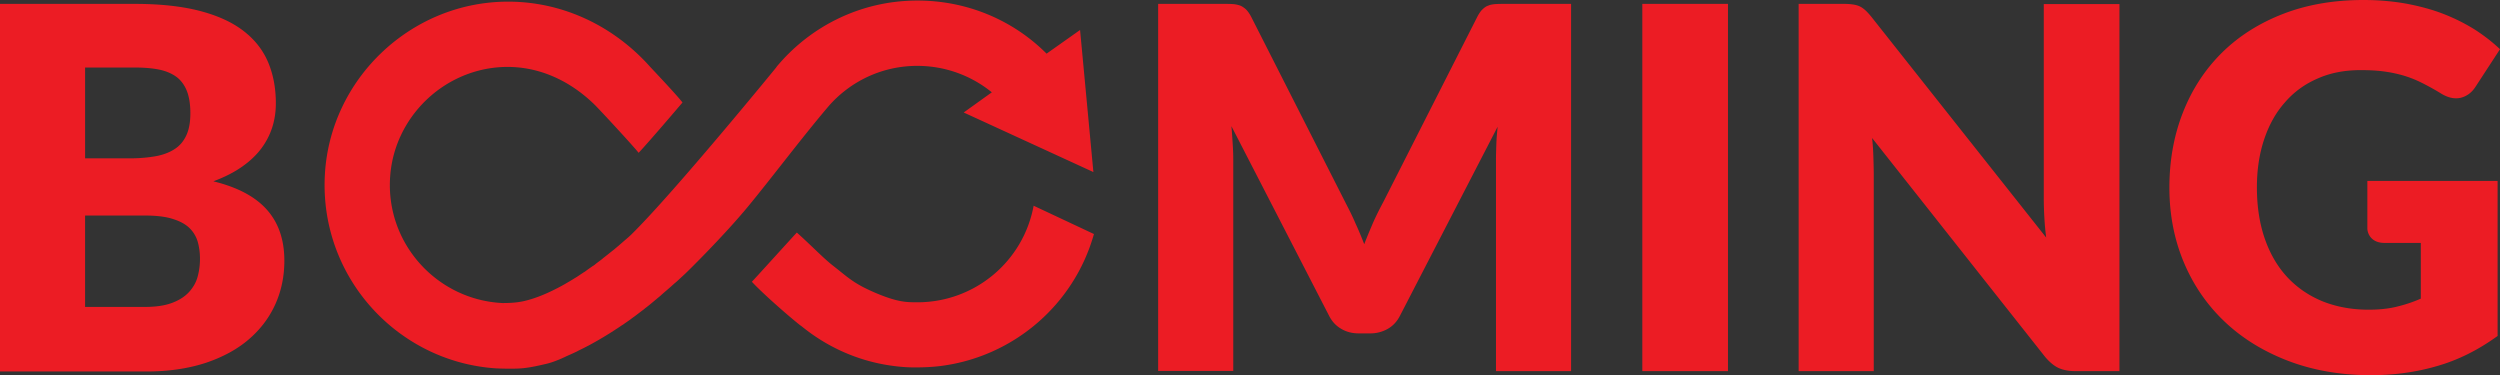
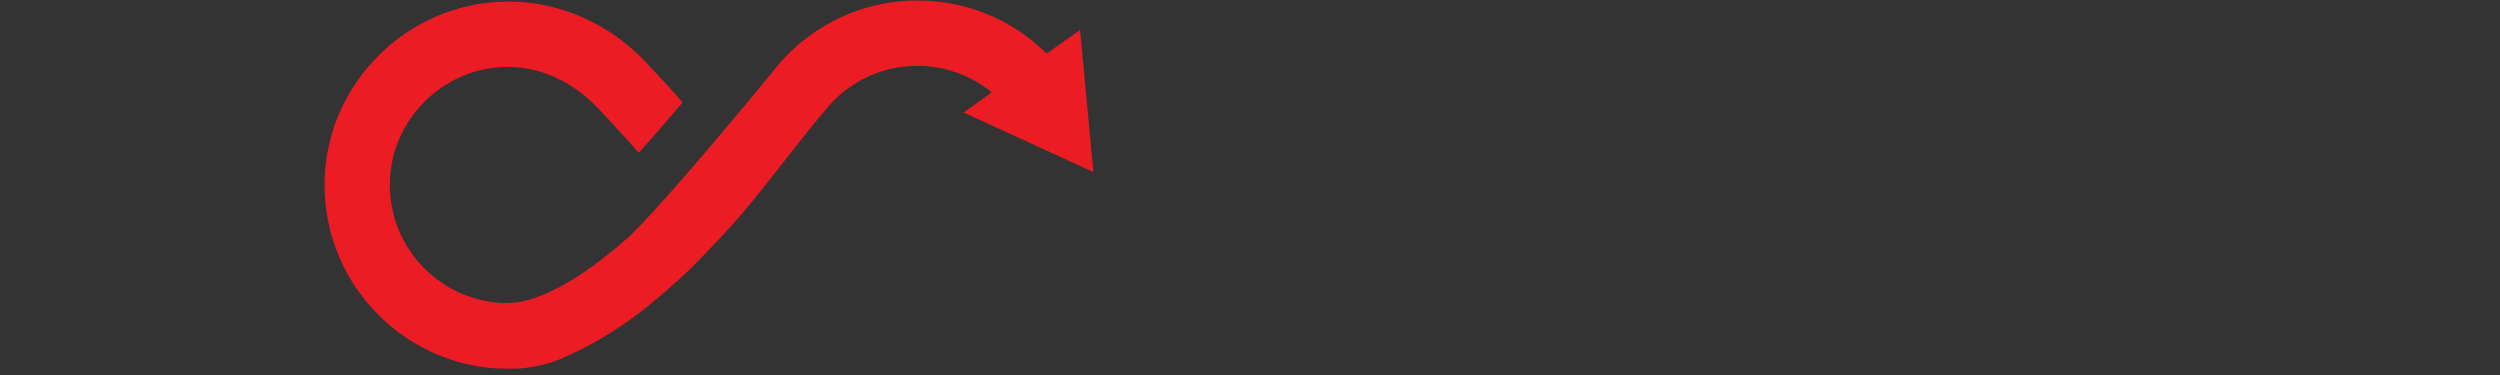
<svg xmlns="http://www.w3.org/2000/svg" viewBox="0 0 357.531 53.658">
  <rect x="0" y="0" width="357.531" height="53.658" fill="#333333" stroke="none" />
  <path d="M82.603 91.017h18.68v22.172c-2.7 1.958-5.557 3.413-8.6 4.286-3.042.9-6.217 1.323-9.524 1.323-4.313 0-8.255-.688-11.8-2.037-3.546-1.35-6.589-3.228-9.103-5.61-2.513-2.38-4.471-5.212-5.847-8.493-1.376-3.28-2.064-6.852-2.064-10.689 0-3.916.662-7.514 1.958-10.795 1.297-3.28 3.149-6.112 5.557-8.493 2.407-2.381 5.344-4.233 8.757-5.556 3.413-1.323 7.25-1.985 11.483-1.985 2.196 0 4.234.186 6.165.53 1.931.37 3.704.846 5.318 1.481a26.805 26.805 0 014.445 2.223c1.35.873 2.54 1.799 3.598 2.804l-3.519 5.371c-.555.847-1.27 1.35-2.143 1.561-.873.186-1.825-.026-2.83-.661a36.847 36.847 0 00-2.726-1.508 15.842 15.842 0 00-2.62-1.032 18.8 18.8 0 00-2.804-.582c-.979-.132-2.09-.185-3.307-.185-2.276 0-4.34.397-6.165 1.217-1.826.793-3.387 1.931-4.657 3.413-1.296 1.455-2.275 3.228-2.963 5.292-.688 2.063-1.032 4.339-1.032 6.852 0 2.778.397 5.265 1.164 7.435.768 2.17 1.852 3.995 3.255 5.477 1.402 1.482 3.095 2.62 5.053 3.413 1.958.767 4.128 1.164 6.509 1.164 1.455 0 2.805-.132 3.995-.423s2.355-.662 3.466-1.164v-7.964h-5.186c-.767 0-1.375-.212-1.799-.609a2.074 2.074 0 01-.661-1.56v-6.668zm73.157 27.199h-9.445c-1.059 0-1.905-.238-2.567-.741a4.602 4.602 0 01-1.482-1.905l-3.095-9.155h-19.976l-3.07 9.181c-.264.662-.74 1.27-1.428 1.826-.688.53-1.535.82-2.54.82h-9.525l20.32-52.52h12.488zM136.42 98.16l-4.87-14.366c-.37-.9-.74-1.985-1.163-3.228-.397-1.244-.82-2.567-1.217-4.022-.37 1.455-.741 2.831-1.165 4.075a48.344 48.344 0 01-1.164 3.254l-4.789 14.287zm82.523-32.438v52.52H208.2V88.027c0-.688.026-1.455.053-2.276.026-.82.105-1.64.185-2.487l-13.944 26.988c-.423.847-1.005 1.482-1.746 1.905a4.944 4.944 0 01-2.514.661h-1.666c-.927 0-1.773-.211-2.514-.661-.74-.423-1.323-1.058-1.746-1.905l-13.944-27.067c.08.873.132 1.72.185 2.54.053.82.08 1.587.08 2.275v30.19h-10.742V65.721h9.287c.529 0 .979 0 1.375.027.397.026.741.106 1.059.212.317.105.582.317.846.555.265.265.503.609.741 1.059l13.573 26.643c.477.926.953 1.852 1.376 2.858.45.979.873 1.984 1.27 3.016.397-1.058.847-2.09 1.27-3.096.45-1.005.926-1.958 1.429-2.884l13.467-26.537c.238-.45.476-.82.741-1.059.265-.264.53-.45.847-.555.317-.133.661-.186 1.058-.212.397-.027.847-.027 1.376-.027zm22.41 9.367v12.25h16.51v9.022h-16.51v12.515h21.563v9.366h-33.813v-52.52h33.813v9.367zm58.076 1.296c-.37.582-.74 1.006-1.138 1.297-.397.29-.9.423-1.534.423-.556 0-1.138-.185-1.773-.53-.635-.343-1.35-.74-2.17-1.163a17.93 17.93 0 00-2.751-1.165c-1.032-.343-2.223-.529-3.546-.529-2.275 0-3.995.477-5.106 1.456-1.111.978-1.667 2.275-1.667 3.942 0 1.058.344 1.931 1.005 2.62.662.687 1.561 1.296 2.646 1.798 1.085.503 2.355.98 3.757 1.376 1.403.424 2.831.9 4.313 1.402 1.455.53 2.91 1.112 4.313 1.826a14.49 14.49 0 013.757 2.672 12.586 12.586 0 012.646 3.943c.661 1.56 1.005 3.413 1.005 5.609 0 2.434-.423 4.71-1.27 6.8-.847 2.116-2.064 3.968-3.651 5.53-1.588 1.56-3.572 2.804-5.9 3.704-2.355.9-5.001 1.349-7.99 1.349-1.641 0-3.308-.159-5.001-.503a30.918 30.918 0 01-4.922-1.428 30.398 30.398 0 01-4.471-2.17c-1.402-.847-2.62-1.773-3.651-2.805l3.598-5.688c.291-.397.661-.741 1.138-1.032.476-.265.979-.423 1.534-.423.715 0 1.455.238 2.17.688.74.45 1.56.952 2.487 1.508a18.996 18.996 0 003.201 1.508c1.191.45 2.62.688 4.26.688 2.223 0 3.916-.477 5.16-1.456 1.217-.978 1.825-2.513 1.825-4.63 0-1.217-.344-2.222-1.005-2.99-.662-.767-1.561-1.402-2.646-1.905a22.619 22.619 0 00-3.73-1.322c-1.403-.397-2.832-.82-4.287-1.27a32.933 32.933 0 01-4.286-1.72 13.456 13.456 0 01-3.73-2.699c-1.086-1.111-1.985-2.514-2.647-4.18-.661-1.667-1.005-3.731-1.005-6.192 0-1.958.397-3.889 1.19-5.768.794-1.878 1.958-3.545 3.493-5s3.413-2.646 5.662-3.52c2.223-.872 4.789-1.322 7.673-1.322 1.614 0 3.175.132 4.71.37 1.534.238 2.963.635 4.339 1.112a24.26 24.26 0 013.836 1.772 18.072 18.072 0 013.202 2.329z" fill="#fff" />
-   <path class="st1" d="M19.315.556c3.624 0 6.72.344 9.26 1.005 2.54.661 4.63 1.614 6.244 2.858 1.614 1.243 2.778 2.725 3.52 4.471.74 1.746 1.11 3.704 1.11 5.874 0 1.19-.158 2.302-.502 3.413a10.282 10.282 0 01-1.588 3.069c-.714.953-1.64 1.826-2.778 2.62-1.138.793-2.487 1.481-4.075 2.063 3.466.847 6.006 2.196 7.673 4.075 1.667 1.878 2.487 4.312 2.487 7.276 0 2.222-.423 4.312-1.296 6.244-.873 1.931-2.143 3.598-3.81 5.027-1.667 1.429-3.73 2.54-6.191 3.36-2.46.794-5.239 1.217-8.388 1.217H0V.556zM12.17 9.684v12.964h6.35c1.35 0 2.566-.106 3.651-.29 1.085-.186 2.01-.53 2.752-1.006.767-.476 1.323-1.138 1.72-1.985.396-.846.582-1.905.582-3.175 0-1.243-.16-2.275-.477-3.122-.317-.82-.793-1.508-1.428-2.01-.662-.503-1.482-.874-2.461-1.085-1.005-.212-2.17-.318-3.545-.318H12.17zm8.572 34.21c1.614 0 2.937-.211 3.943-.608 1.031-.397 1.825-.926 2.407-1.588.582-.661.98-1.376 1.191-2.196.212-.82.317-1.64.317-2.487 0-.952-.132-1.825-.37-2.593a4.473 4.473 0 00-1.296-1.958c-.609-.529-1.43-.926-2.435-1.217-1.005-.29-2.275-.423-3.81-.423h-8.52v13.07zM224.684.556v52.52h-10.742v-30.19c0-.687.027-1.455.053-2.275.026-.82.106-1.64.185-2.487l-13.943 26.987c-.424.847-1.006 1.482-1.747 1.905a4.944 4.944 0 01-2.513.662h-1.667c-.926 0-1.773-.212-2.514-.662-.74-.423-1.322-1.058-1.746-1.905l-13.943-27.066c.079.873.132 1.72.185 2.54.053.82.08 1.587.08 2.275v30.189h-10.743V.556h9.287c.53 0 .979 0 1.376.026.397.027.74.106 1.058.212.318.132.582.317.847.555.264.265.503.609.74 1.059l13.52 26.643c.477.926.953 1.852 1.377 2.858.45.979.873 1.984 1.27 3.016.397-1.058.846-2.09 1.27-3.096.45-1.005.926-1.958 1.428-2.884L211.27 2.408c.238-.45.476-.82.74-1.059.265-.264.53-.45.847-.555.318-.133.662-.185 1.059-.212.396-.026.846-.026 1.375-.026zm22.437 52.52h-12.25V.555h12.25zM303.107.555v52.52h-6.35c-.926 0-1.72-.16-2.355-.45-.635-.291-1.27-.82-1.905-1.561l-24.765-31.327c.106.926.159 1.852.185 2.725.027.873.053 1.693.053 2.46v28.152h-10.742V.555h6.403c.529 0 .979.027 1.323.08.37.053.688.132.979.265.29.132.555.317.82.555.264.238.556.556.9.98l24.976 31.537a39.01 39.01 0 01-.264-2.936 48.597 48.597 0 01-.08-2.673V.583h10.822zm35.4 25.32h18.68v22.172c-2.698 1.958-5.556 3.413-8.598 4.287-3.043.9-6.218 1.322-9.525 1.322-4.313 0-8.255-.687-11.8-2.037-3.546-1.35-6.589-3.228-9.103-5.609-2.513-2.381-4.471-5.212-5.847-8.493-1.376-3.28-2.064-6.853-2.064-10.69 0-3.915.662-7.513 1.958-10.794 1.297-3.281 3.149-6.112 5.557-8.493 2.407-2.382 5.344-4.234 8.757-5.557C329.935.661 333.772 0 338.005 0c2.196 0 4.234.185 6.165.53 1.931.37 3.704.846 5.318 1.48a26.805 26.805 0 014.445 2.223c1.35.873 2.54 1.8 3.598 2.805l-3.519 5.397c-.555.847-1.27 1.35-2.143 1.561-.873.186-1.825-.026-2.83-.661a36.847 36.847 0 00-2.726-1.508 15.842 15.842 0 00-2.62-1.032 18.8 18.8 0 00-2.804-.582c-.979-.132-2.09-.185-3.307-.185-2.276 0-4.34.397-6.165 1.217-1.826.794-3.387 1.931-4.657 3.413-1.296 1.455-2.275 3.228-2.963 5.292-.688 2.063-1.032 4.339-1.032 6.852 0 2.778.397 5.265 1.164 7.435.768 2.17 1.852 3.995 3.255 5.477 1.402 1.482 3.095 2.62 5.053 3.413 1.958.767 4.128 1.164 6.509 1.164 1.455 0 2.805-.132 3.995-.423s2.355-.662 3.466-1.164V34.74h-5.186c-.767 0-1.375-.212-1.799-.609a2.074 2.074 0 01-.661-1.56v-6.695zm-190.684 3.546c-1.482 8.017-8.467 13.81-16.616 13.81h-.37c-1.191-.026-2.461 0-5.636-1.348-3.149-1.35-3.837-2.144-6.139-3.943-1.322-1.032-3.227-3.016-5.106-4.683-1.852 2.011-6.059 6.668-6.43 7.038 1.615 1.746 5.557 5.186 7.144 6.403l-.238-.212c3.493 2.91 7.753 4.948 12.436 5.715 1.455.238 2.725.344 3.942.344 1.323 0 2.408-.053 3.572-.185 10.45-1.27 19.209-8.705 22.066-18.891z" fill="#ec1c24" />
  <path class="st1" d="M118.454 15.24c3.096-3.572 7.646-5.82 12.726-5.82 3.97 0 7.7 1.375 10.663 3.783l-4.022 2.884 18.548 8.52-1.905-20.32-4.79 3.386C144.834 2.83 138.245.079 131.208.079c-8.123 0-15.372 3.705-20.188 9.525v.027c-.185.238-14.71 17.991-20.69 23.865-.318.318-.662.609-1.006.9-.053.053-.132.106-.185.159-.423.37-.847.74-1.27 1.084-.08.08-.185.16-.264.212-.397.318-.794.635-1.165.926-.105.08-.211.159-.29.238-.265.212-.53.397-.768.582-.106.08-.212.159-.291.238-.106.08-.212.16-.318.212-.343.238-.687.476-1.005.714a1.78 1.78 0 01-.291.186l-.952.635c-.08.053-.16.105-.265.158-.291.186-.556.344-.82.503-.106.053-.212.132-.318.185-.264.16-.502.291-.74.424-1.747.952-3.202 1.56-4.42 1.931-1.216.37-2.169.556-4.1.556-9.366-.45-16.775-8.546-16.06-18.15.608-8.309 7.408-15.029 15.716-15.585 5.318-.344 10.001 1.932 13.494 5.345.582.556 5.318 5.662 6.323 6.906 1.8-1.932 6.112-7.012 6.27-7.197-.846-1.111-4.418-4.868-4.656-5.133C87.868 3.836 80.54.132 72.311.238 58.63.423 47.2 11.351 46.46 25.003 45.667 39.555 56.78 51.726 70.908 52.68c.503.026 2.752.105 3.943-.027 1.217-.132 2.301-.397 3.228-.608 1.481-.344 2.99-1.138 3.016-1.138.08-.027.159-.08.238-.106.291-.132.608-.265.926-.423.132-.053.291-.133.423-.212.318-.159.662-.318 1.006-.503.132-.053.238-.132.37-.185a51.075 51.075 0 002.937-1.693c.132-.08.291-.185.423-.265.37-.238.741-.476 1.138-.74.159-.107.344-.239.53-.345.37-.264.766-.529 1.163-.82.16-.132.318-.238.503-.37.397-.291.794-.609 1.19-.9.107-.08.212-.159.292-.238.08-.053.132-.106.211-.159.582-.45 1.165-.952 1.773-1.455.132-.106.291-.238.423-.37.45-.397.926-.794 1.403-1.217.211-.186.397-.37.608-.53.08-.079.185-.158.265-.238.344-.317.688-.635 1.058-.979.212-.185 5.504-5.37 9.075-9.71 3.572-4.339 7.435-9.525 11.404-14.208z" fill="#ec1c24" />
</svg>